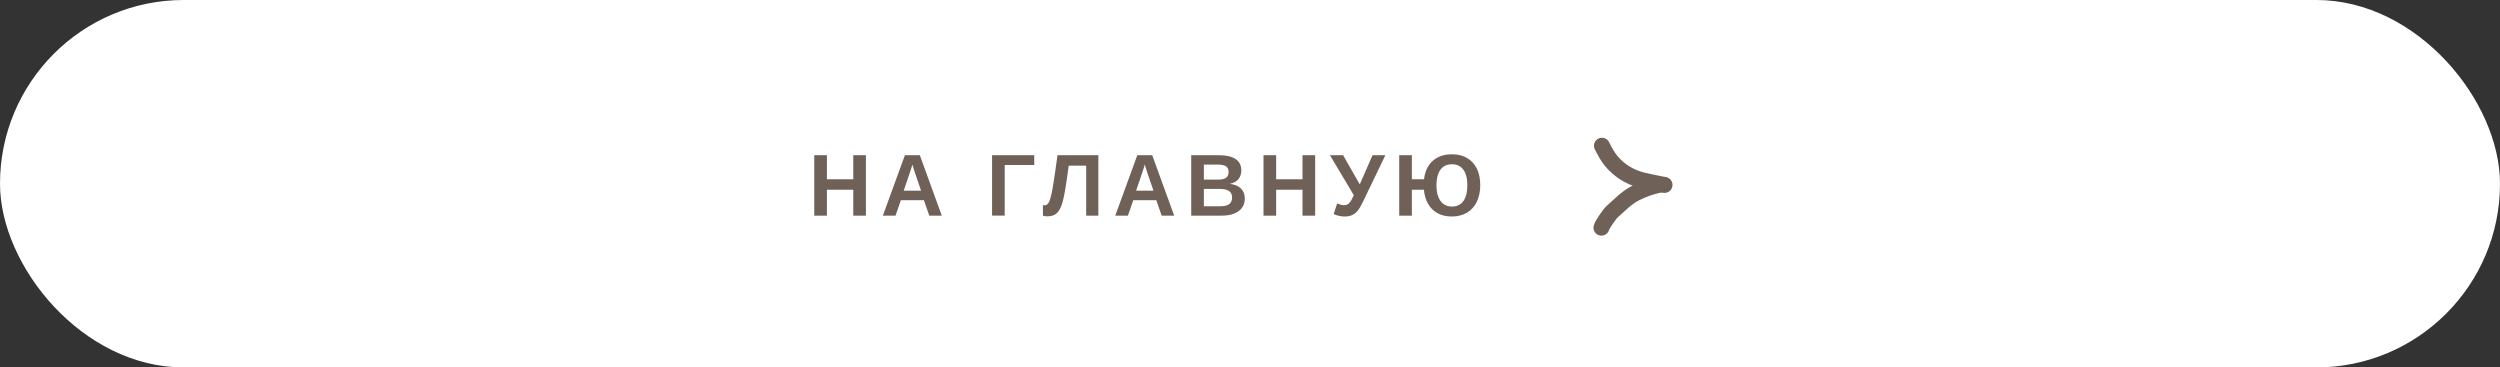
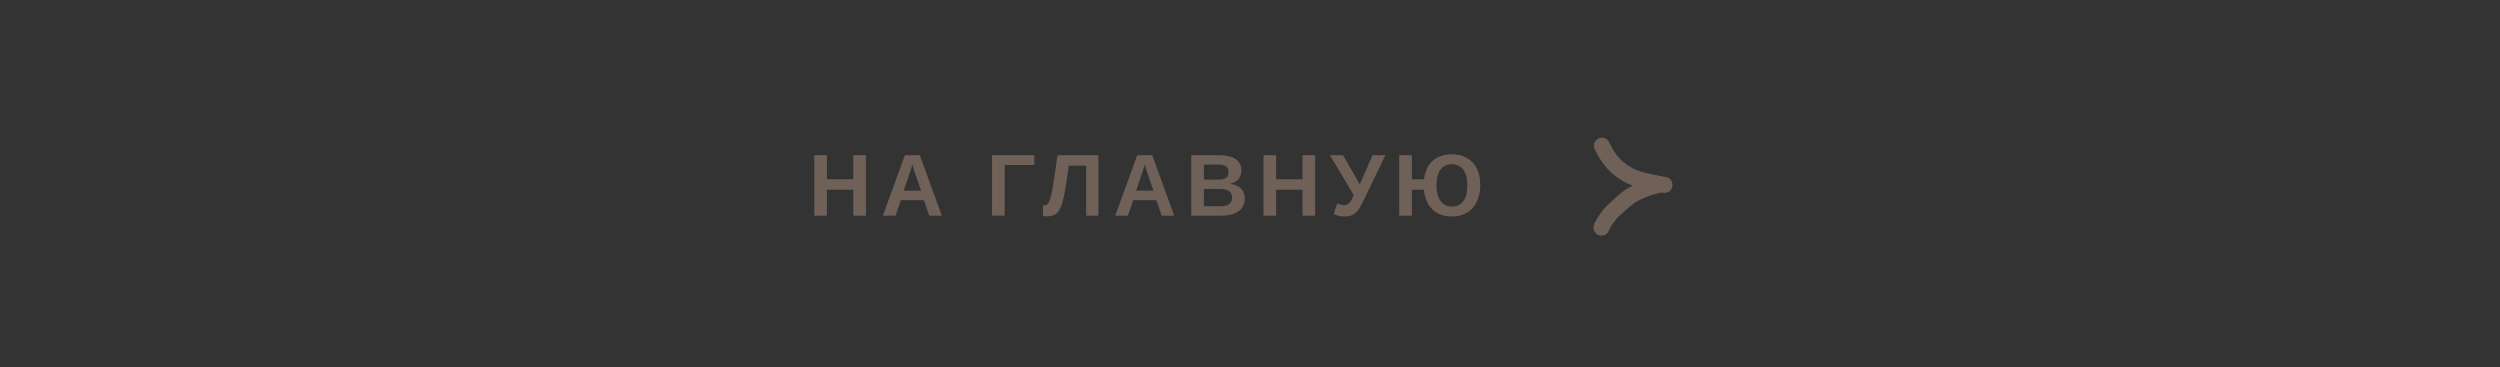
<svg xmlns="http://www.w3.org/2000/svg" width="313" height="46" viewBox="0 0 313 46" fill="none">
  <rect x="0" y="0" width="313" height="46" fill="#333333" stroke="none" />
-   <rect width="313" height="46" rx="23" fill="white" />
  <path d="M200.563 18.246C200.897 18.916 201.248 19.576 201.725 20.156C202.736 21.383 204.109 22.207 205.645 22.582C206.432 22.774 207.243 22.934 208.039 23.09C208.154 23.113 208.502 23.165 208.386 23.15C208.149 23.118 207.924 23.099 207.686 23.147C206.691 23.346 205.625 23.74 204.722 24.201C203.614 24.768 202.752 25.702 201.828 26.515C201.554 26.755 200.575 28.149 200.5 28.501" stroke="#6F6158" stroke-width="2" stroke-linecap="round" />
  <path d="M103.53 23.756V27H101.946V19.432H103.53V22.445H106.828V19.432H108.413V27H106.828V23.756H103.53ZM112.789 25.066L112.118 27H110.533L113.294 19.432H115.163L117.913 27H116.345L115.673 25.066H112.789ZM114.229 20.598C114.193 20.741 114.143 20.913 114.078 21.113C114.014 21.314 113.967 21.455 113.939 21.538L113.144 23.874H115.319L114.503 21.489C114.452 21.342 114.406 21.194 114.363 21.044C114.32 20.893 114.275 20.744 114.229 20.598ZM125.79 20.657V26.995H124.206V19.432H129.491V20.657H125.79ZM132.976 25.496C132.793 26.069 132.562 26.477 132.283 26.721C132.004 26.964 131.612 27.086 131.107 27.086C130.863 27.086 130.686 27.055 130.575 26.995V25.668C130.622 25.693 130.699 25.706 130.806 25.706C130.91 25.706 131.003 25.675 131.085 25.614C131.168 25.55 131.243 25.455 131.311 25.33C131.372 25.215 131.429 25.072 131.483 24.9C131.54 24.724 131.596 24.517 131.649 24.277C131.681 24.13 131.715 23.956 131.751 23.756C131.787 23.555 131.832 23.285 131.886 22.945C131.943 22.601 132.013 22.148 132.095 21.586C132.177 21.024 132.279 20.306 132.401 19.432H137.514V27H135.989V20.743H133.803L133.54 22.612C133.346 23.951 133.158 24.912 132.976 25.496ZM141.885 25.066L141.214 27H139.63L142.39 19.432H144.259L147.009 27H145.441L144.77 25.066H141.885ZM143.325 20.598C143.289 20.741 143.239 20.913 143.175 21.113C143.11 21.314 143.064 21.455 143.035 21.538L142.24 23.874H144.415L143.599 21.489C143.549 21.342 143.502 21.194 143.459 21.044C143.416 20.893 143.371 20.744 143.325 20.598ZM155.849 24.841C155.849 25.528 155.591 26.06 155.076 26.436C154.56 26.812 153.844 27 152.927 27H149.141V19.432H152.605C153.529 19.432 154.227 19.593 154.7 19.916C155.176 20.234 155.414 20.707 155.414 21.334C155.414 21.763 155.294 22.127 155.054 22.424C154.818 22.717 154.456 22.916 153.969 23.02C154.582 23.092 155.047 23.285 155.366 23.6C155.688 23.912 155.849 24.325 155.849 24.841ZM153.819 21.548C153.819 21.208 153.71 20.966 153.491 20.823C153.276 20.68 152.956 20.608 152.53 20.608H150.725V22.483H152.541C152.988 22.483 153.312 22.406 153.513 22.252C153.717 22.094 153.819 21.86 153.819 21.548ZM154.259 24.717C154.259 24.008 153.751 23.654 152.734 23.654H150.725V25.824H152.793C153.302 25.824 153.672 25.732 153.905 25.55C154.141 25.364 154.259 25.086 154.259 24.717ZM159.774 23.756V27H158.19V19.432H159.774V22.445H163.072V19.432H164.657V27H163.072V23.756H159.774ZM168.335 27.107C168.081 27.107 167.828 27.075 167.578 27.011C167.327 26.95 167.126 26.875 166.976 26.785L167.416 25.464C167.735 25.614 168.022 25.689 168.276 25.689C168.444 25.689 168.587 25.657 168.705 25.593C168.827 25.528 168.942 25.424 169.049 25.281C169.157 25.131 169.305 24.85 169.495 24.438L166.509 19.432H168.158L170.242 23.084L171.842 19.432H173.448L170.628 25.292C170.381 25.808 170.156 26.184 169.952 26.42C169.744 26.66 169.511 26.835 169.253 26.946C168.999 27.054 168.693 27.107 168.335 27.107ZM185.328 23.181C185.328 23.965 185.185 24.658 184.898 25.26C184.612 25.854 184.2 26.311 183.663 26.629C183.126 26.948 182.496 27.107 181.772 27.107C181.099 27.107 180.512 26.975 180.011 26.71C179.513 26.441 179.115 26.058 178.818 25.561C178.521 25.059 178.338 24.458 178.27 23.756H176.766V27H175.182V19.432H176.766V22.445H178.286C178.412 21.443 178.779 20.671 179.387 20.13C180 19.59 180.798 19.319 181.783 19.319C182.524 19.319 183.158 19.475 183.684 19.787C184.214 20.095 184.621 20.537 184.904 21.113C185.186 21.69 185.328 22.379 185.328 23.181ZM183.711 23.181C183.711 22.347 183.545 21.702 183.212 21.248C182.879 20.793 182.402 20.565 181.783 20.565C181.153 20.565 180.671 20.795 180.338 21.253C180.009 21.711 179.844 22.354 179.844 23.181C179.844 23.747 179.919 24.23 180.07 24.631C180.224 25.029 180.446 25.333 180.736 25.544C181.026 25.756 181.373 25.861 181.778 25.861C182.401 25.861 182.879 25.632 183.212 25.174C183.545 24.715 183.711 24.051 183.711 23.181Z" fill="#6F6158" />
</svg>